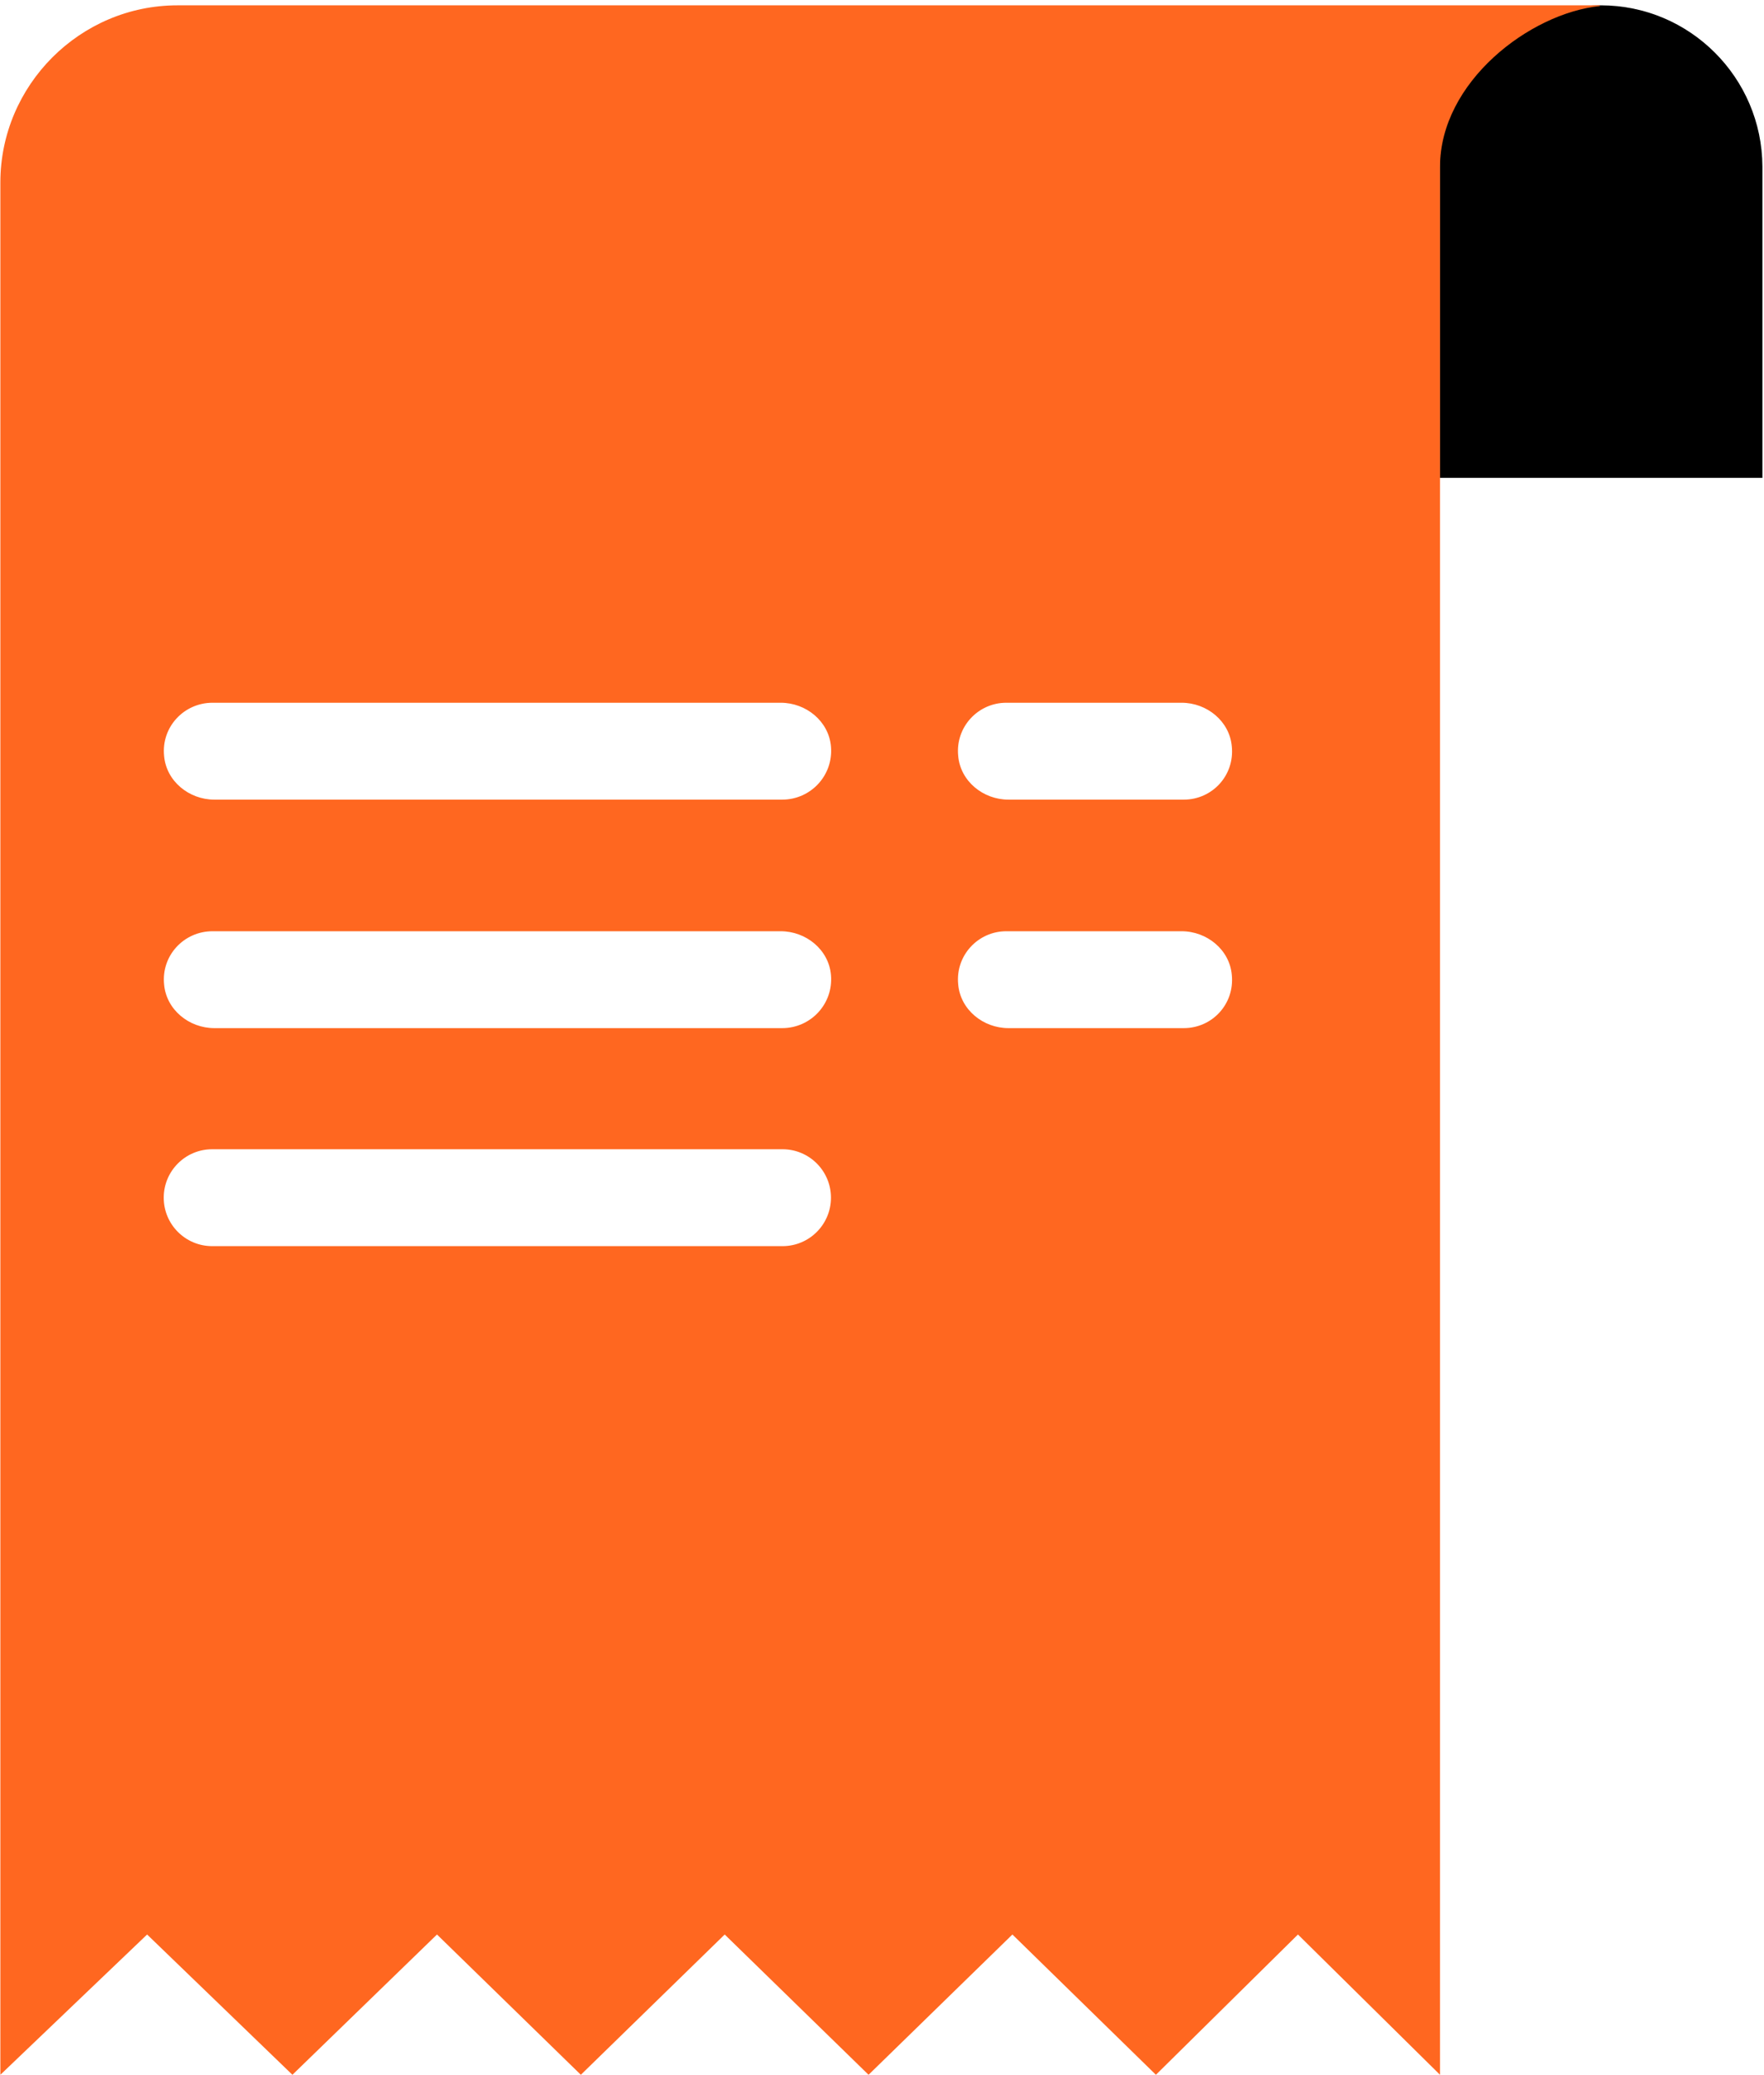
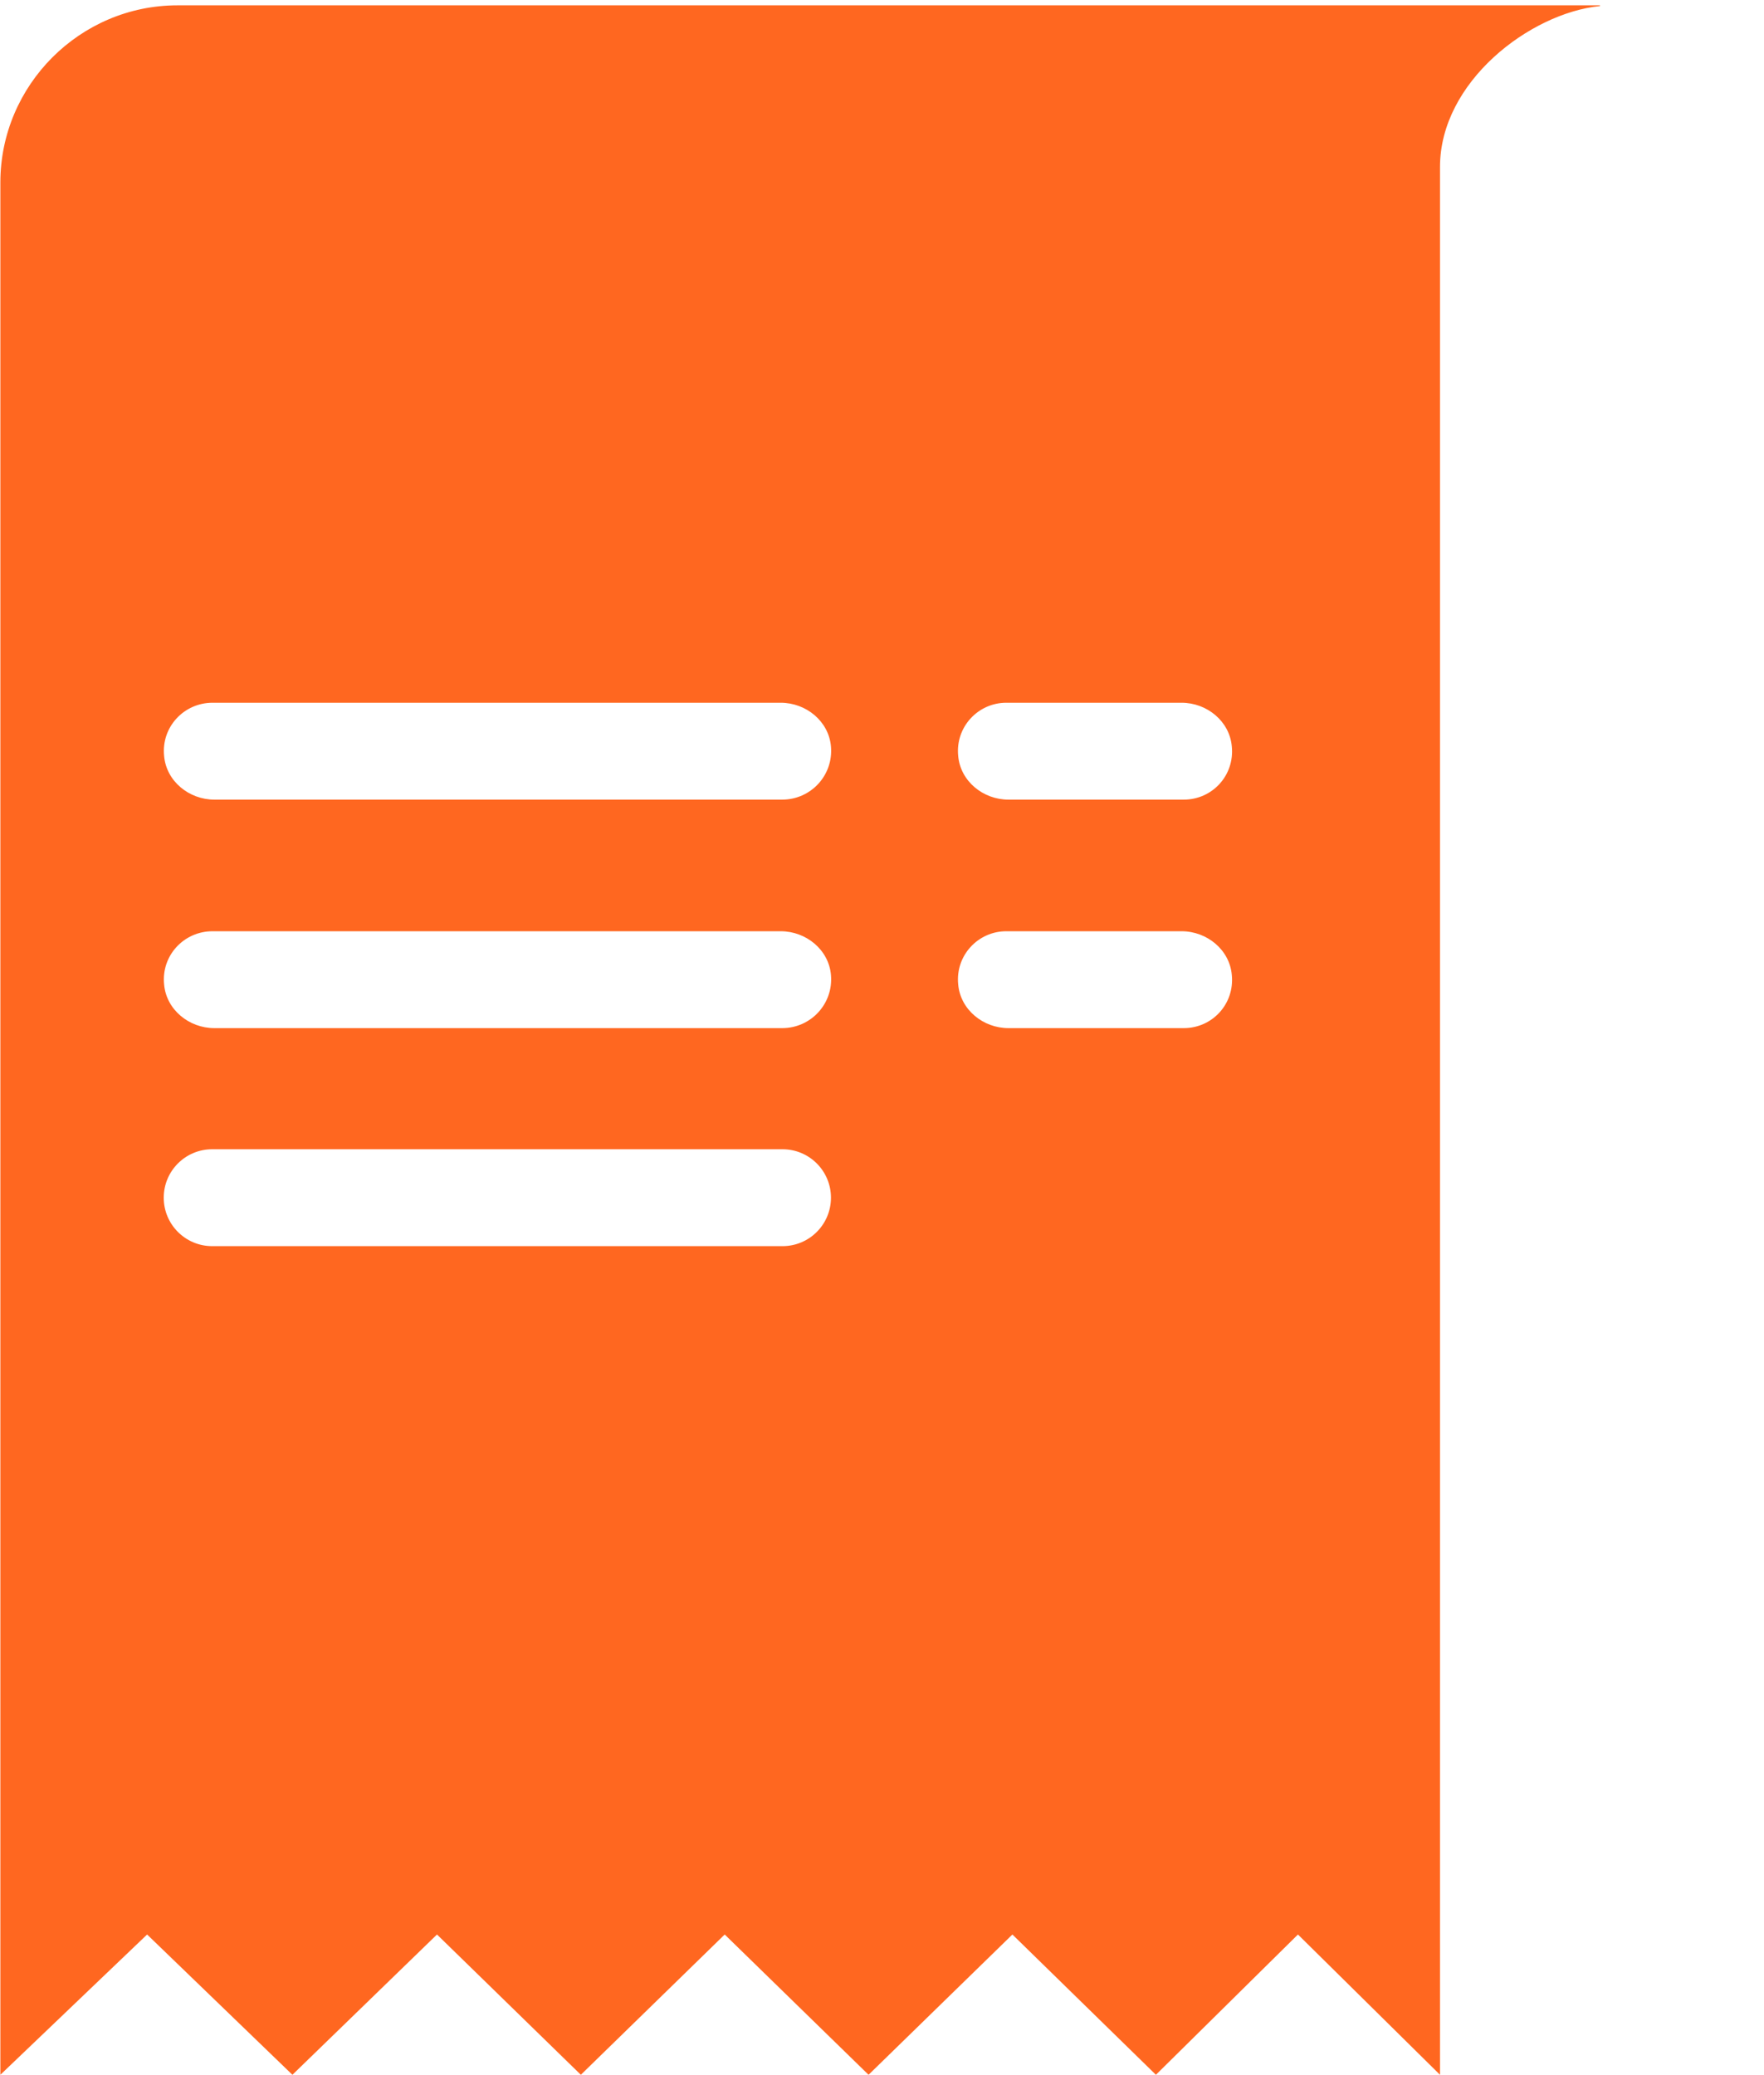
<svg xmlns="http://www.w3.org/2000/svg" width="210px" height="247px" viewBox="0 0 210 247" version="1.1">
  <title>trendyol-e-faturam-icon</title>
  <desc>Created with Sketch.</desc>
  <g id="accounting-integration" stroke="none" stroke-width="1" fill="none" fill-rule="evenodd">
    <g id="smaller" transform="translate(-236, -740)" fill-rule="nonzero">
      <g id="trendyol-e-faturam-icon" transform="translate(236, 739)">
-         <path d="M190.577,1.635 C179.948,1.635 171.386,10.241 171.386,20.826 L171.386,57.874 L209.811,57.874 L209.811,20.826 C209.768,10.241 201.162,1.635 190.577,1.635" id="Path" fill="#000000" />
        <path d="M171.386,1.635 L21.127,1.635 C9.509,1.635 0.043,11.145 0.043,22.719 L0.043,247.935 L17.513,231.239 L34.811,247.935 L52.022,231.239 L69.148,247.935 L86.274,231.239 L103.399,247.935 L120.525,231.239 L137.608,247.935 L154.518,231.239 L171.429,247.935 L171.429,21.17 L171.429,20.869 C171.429,10.757 182.1,2.582 190.448,1.721 C190.491,1.721 190.491,1.635 190.448,1.635 L171.386,1.635 Z M98.924,143.546 C98.924,146.73 96.343,149.312 93.158,149.312 L25.258,149.312 C22.074,149.312 19.492,146.73 19.492,143.546 C19.492,140.361 22.074,137.78 25.258,137.78 L93.158,137.78 C96.343,137.78 98.924,140.361 98.924,143.546 L98.924,143.546 Z M93.115,123.365 L25.516,123.365 C22.504,123.365 19.793,121.17 19.535,118.158 C19.191,114.716 21.902,111.833 25.301,111.833 L92.943,111.833 C95.955,111.833 98.666,114.028 98.924,117.04 C99.225,120.482 96.515,123.365 93.115,123.365 L93.115,123.365 Z M93.115,96.17 L25.516,96.17 C22.504,96.17 19.793,93.976 19.535,90.964 C19.191,87.522 21.902,84.639 25.301,84.639 L92.943,84.639 C95.955,84.639 98.666,86.833 98.924,89.845 C99.225,93.287 96.515,96.17 93.115,96.17 L93.115,96.17 Z M140.921,123.365 L120.052,123.365 C117.04,123.365 114.329,121.17 114.071,118.158 C113.726,114.716 116.437,111.833 119.793,111.833 L140.663,111.833 C143.675,111.833 146.386,114.028 146.644,117.04 C146.988,120.482 144.32,123.365 140.921,123.365 L140.921,123.365 Z M140.921,96.17 L120.052,96.17 C117.04,96.17 114.329,93.976 114.071,90.964 C113.726,87.522 116.437,84.639 119.793,84.639 L140.663,84.639 C143.675,84.639 146.386,86.833 146.644,89.845 C146.988,93.287 144.32,96.17 140.921,96.17 L140.921,96.17 Z" id="Shape" fill="#FF6720" />
      </g>
    </g>
  </g>
</svg>